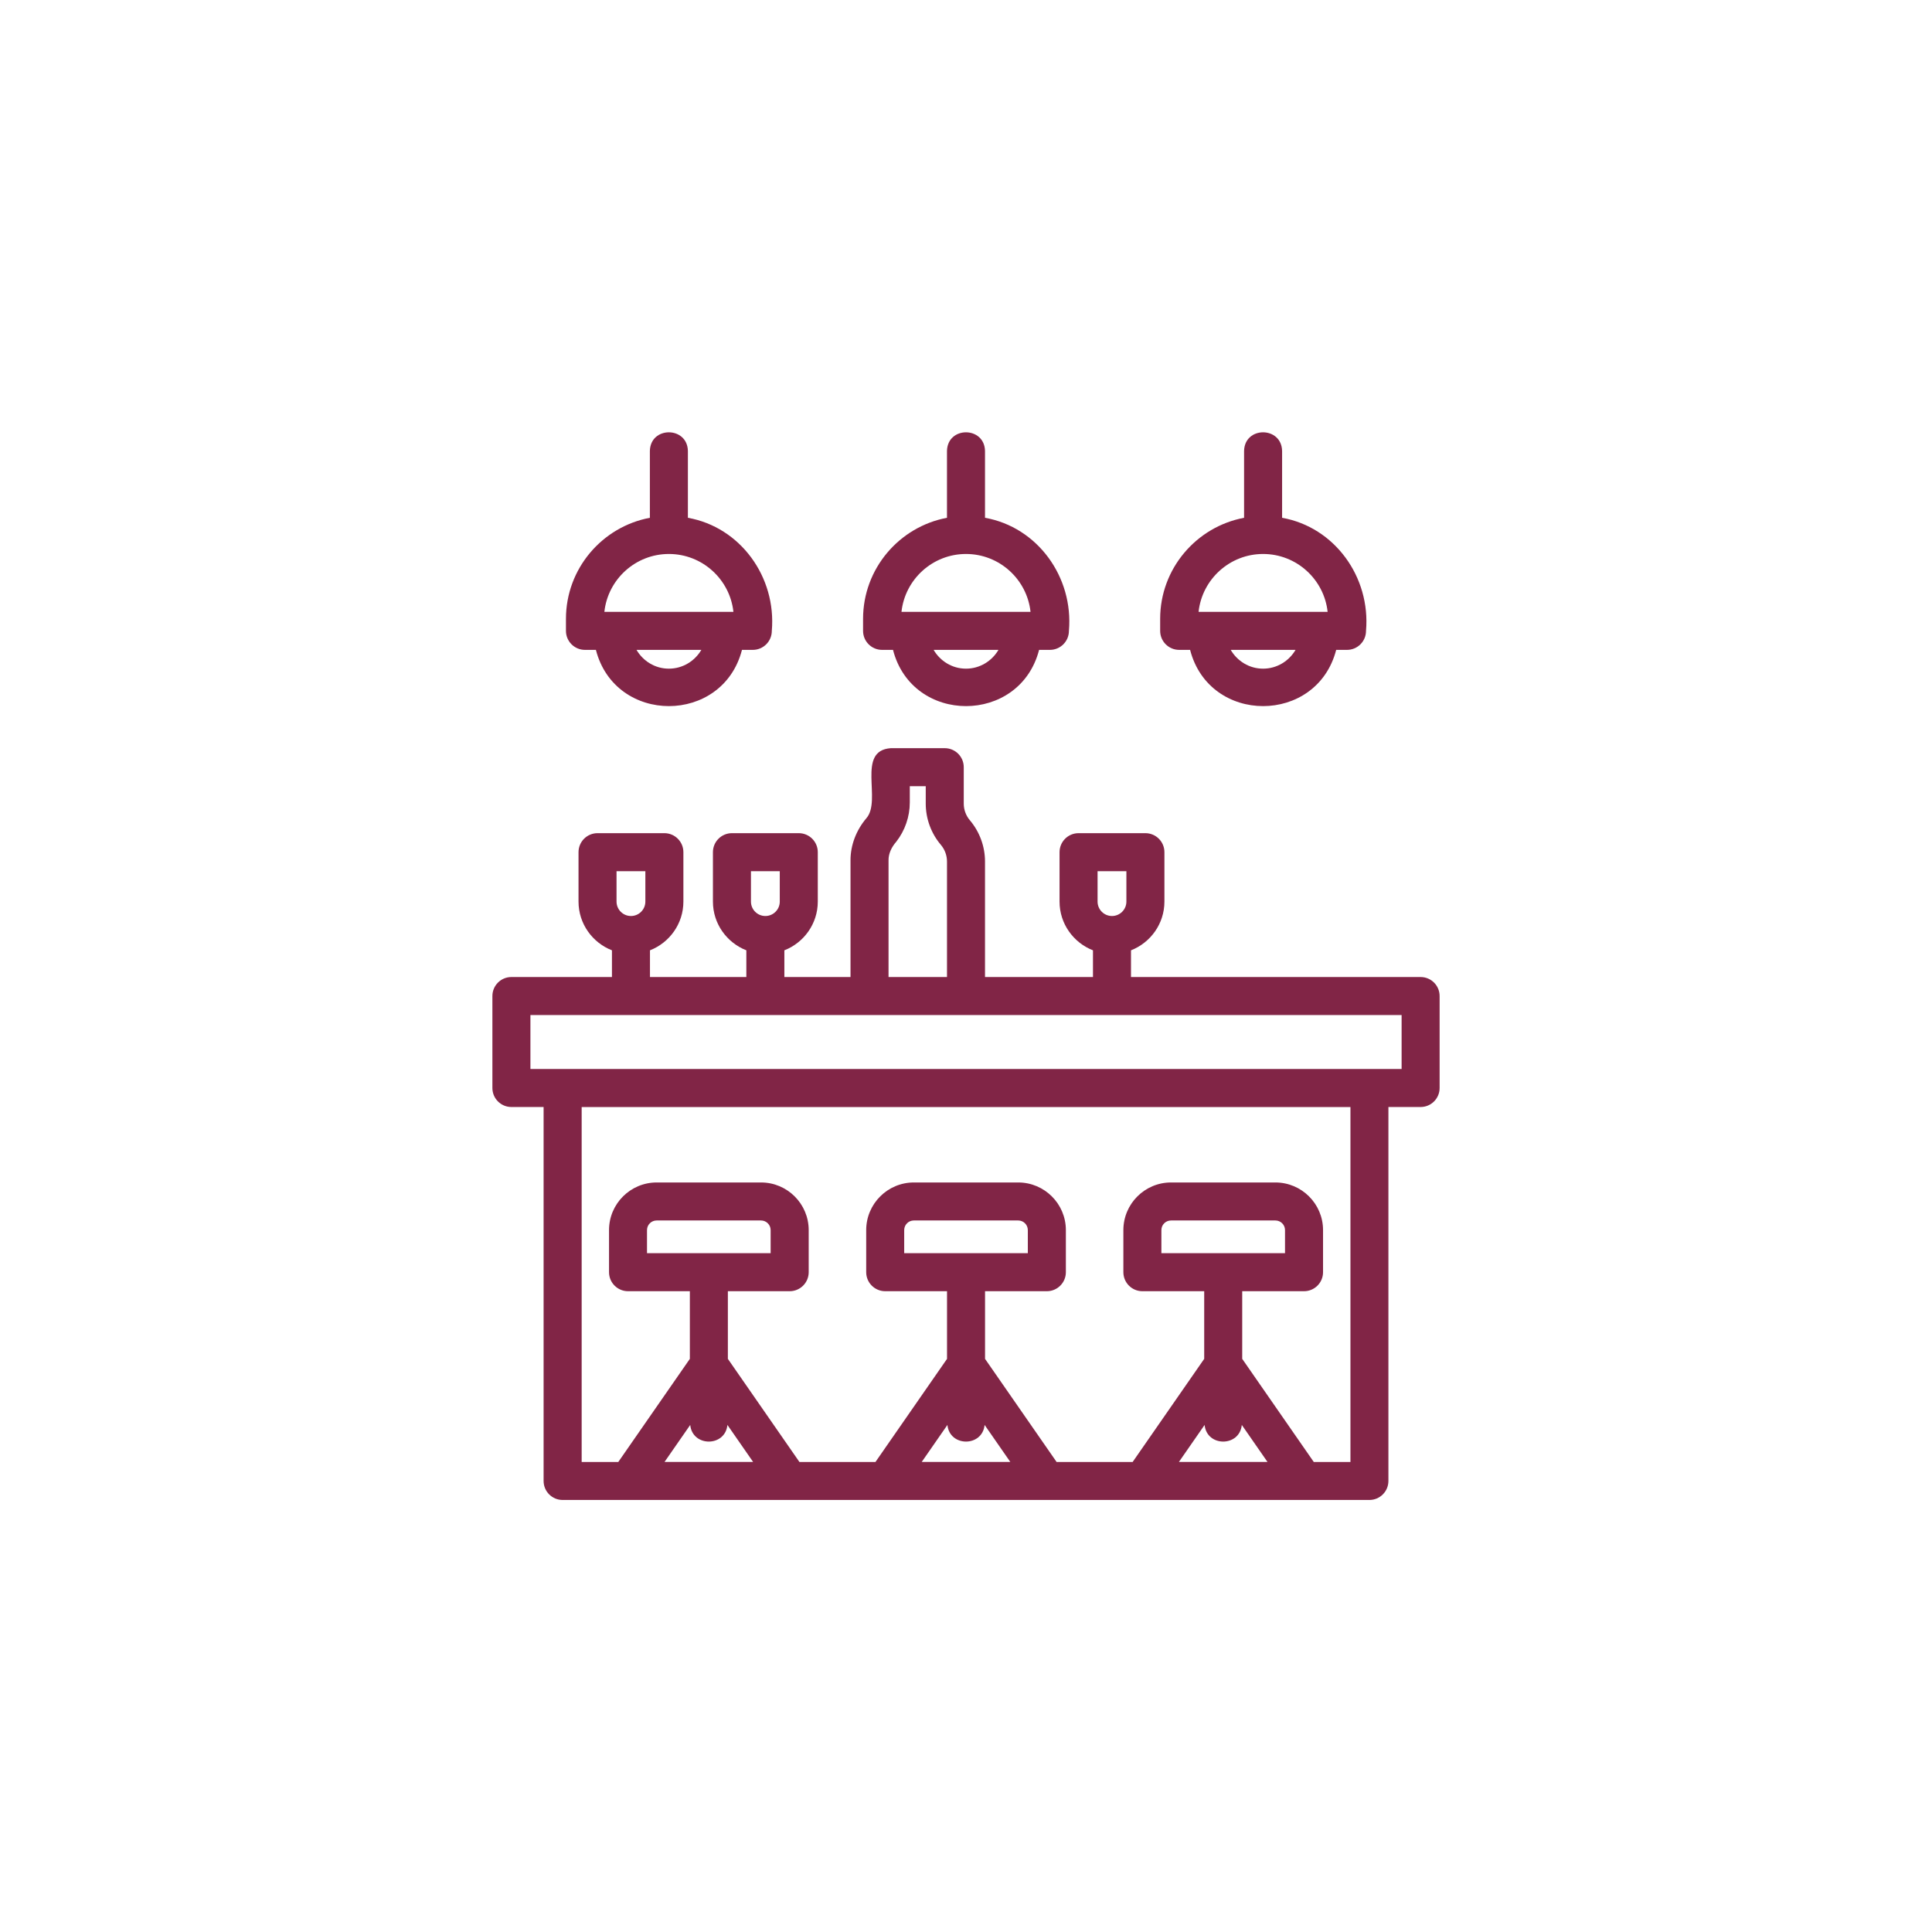
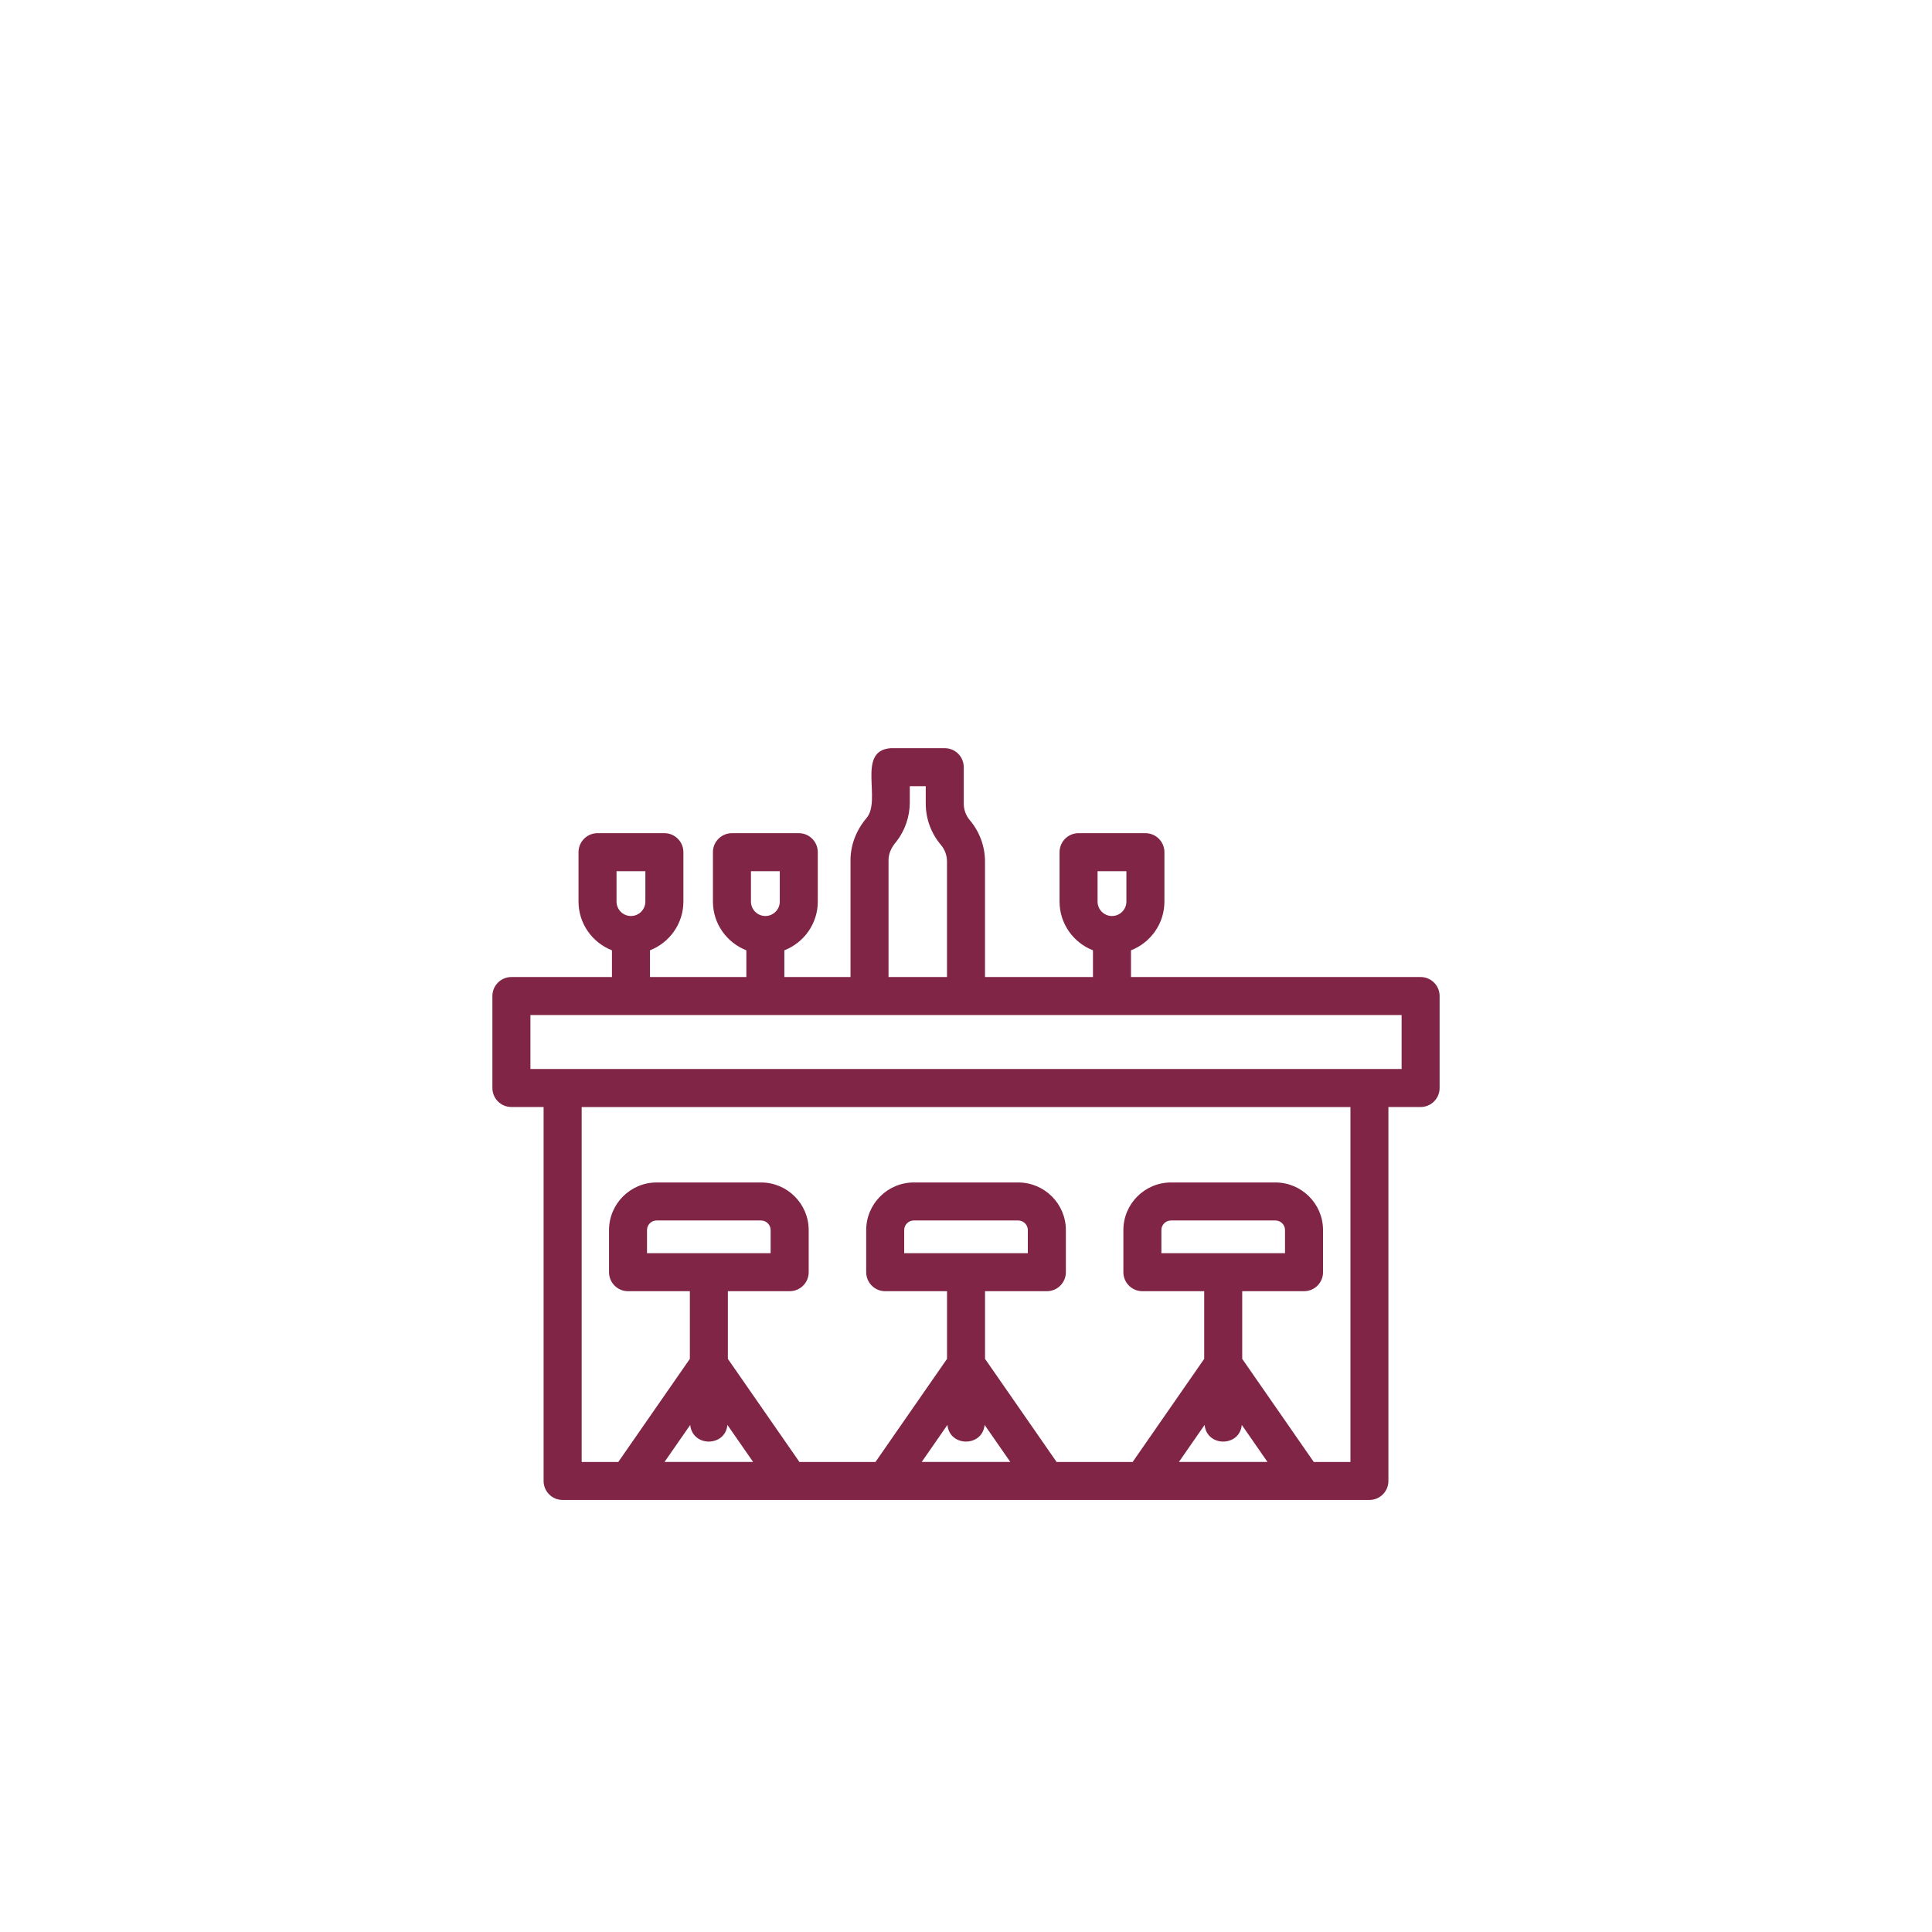
<svg xmlns="http://www.w3.org/2000/svg" width="1200pt" height="1200pt" version="1.1" viewBox="0 0 1200 1200">
  <g>
-     <rect width="1200" height="1200" fill="#fff" />
    <path d="m882.36 606.85h-179.88v-16.586c12.121-4.746 20.762-16.488 20.762-30.266v-30.691c0-6.519-5.285-11.809-11.809-11.809h-41.52c-6.519 0-11.809 5.285-11.809 11.809v30.691c0 13.781 8.637 25.52 20.758 30.266v16.586h-67.055v-71.73c0-9.375-3.34-18.473-9.402-25.633-2.449-2.887-3.801-6.562-3.801-10.348v-22.625c0-6.519-5.285-11.809-11.809-11.809h-33.52c-21.645 1.535-5.344 32.422-15.199 43.57-6.18 7.293-9.863 16.598-9.812 26.203v72.371h-41.082v-16.586c12.121-4.746 20.758-16.488 20.758-30.266v-30.691c0-6.519-5.285-11.809-11.809-11.809h-41.512c-6.519 0-11.809 5.285-11.809 11.809v30.691c0 13.781 8.637 25.52 20.758 30.266v16.586h-59.863v-16.586c12.121-4.746 20.758-16.488 20.758-30.266v-30.691c0-6.519-5.285-11.809-11.809-11.809h-41.52c-6.519 0-11.809 5.285-11.809 11.809v30.691c0 13.781 8.641 25.52 20.762 30.266v16.586h-62.449c-6.519 0-11.809 5.285-11.809 11.809v57.121c0 6.519 5.285 11.809 11.809 11.809h19.996v232.26c0 6.519 5.285 11.809 11.809 11.809h501.11c6.519 0 11.809-5.285 11.809-11.809v-232.26h19.996c6.519 0 11.809-5.285 11.809-11.809v-57.121c0-6.519-5.285-11.809-11.809-11.809zm-200.64-65.734h17.902v18.883c0 4.934-4.019 8.949-8.953 8.949-4.934 0-8.949-4.012-8.949-8.949zm-215.29 0h17.898v18.883c0 4.934-4.012 8.949-8.949 8.949-4.934 0-8.949-4.012-8.949-8.949zm-83.488 0h17.902v18.883c0 4.934-4.012 8.949-8.949 8.949-4.934 0-8.953-4.012-8.953-8.949zm168.94-6.637c-0.086-4.387 1.98-8.441 4.816-11.68 5.406-6.926 8.391-15.586 8.391-24.379v-10.102h9.906v10.816c0 9.375 3.34 18.48 9.402 25.621 2.449 2.894 3.801 6.574 3.801 10.359v71.73h-36.312v-72.371zm-123.17 350.57c1.363 13.793 21.742 13.781 23.102 0l15.957 22.992h-55.016zm-26.844-106.68v-14.34c0-3.293 2.68-5.969 5.973-5.969h64.84c3.293 0 5.973 2.676 5.973 5.969v14.34zm186.59 106.68c1.363 13.793 21.742 13.781 23.102 0l15.957 22.992h-55.016zm-26.844-106.68v-14.34c0-3.293 2.68-5.969 5.973-5.969h64.84c3.293 0 5.973 2.676 5.973 5.969v14.34zm186.59 106.68c1.363 13.793 21.742 13.781 23.102 0l15.957 22.992h-55.016zm-26.844-106.68v-14.34c0-3.293 2.68-5.969 5.973-5.969h64.84c3.293 0 5.973 2.676 5.973 5.969v14.34zm117.4 129.68h-22.754l-44.441-64.035v-42.023h38.395c6.519 0 11.809-5.285 11.809-11.809v-26.148c0-16.312-13.273-29.582-29.59-29.582h-64.84c-16.316 0-29.59 13.273-29.59 29.582v26.148c0 6.519 5.285 11.809 11.809 11.809h38.395v42.023l-44.441 64.035h-47.242l-44.441-64.035v-42.023h38.395c6.519 0 11.809-5.285 11.809-11.809v-26.148c0-16.312-13.273-29.582-29.59-29.582h-64.84c-16.316 0-29.59 13.273-29.59 29.582v26.148c0 6.519 5.285 11.809 11.809 11.809h38.395v42.023l-44.441 64.035h-47.242l-44.441-64.035v-42.023h38.395c6.519 0 11.809-5.285 11.809-11.809v-26.148c0-16.312-13.273-29.582-29.59-29.582h-64.84c-16.316 0-29.59 13.273-29.59 29.582v26.148c0 6.519 5.285 11.809 11.809 11.809h38.395v42.023l-44.441 64.035h-22.754v-220.45h477.5v220.45zm31.805-244.07h-541.11v-33.504c146.34-0.008 393.74 0.004 541.11 0v33.504z" fill="#812546" />
-     <path d="m363.34 403.65h6.785c11.992 46.609 78.73 46.535 90.734 0h6.719c6.519 0 11.809-5.285 11.809-11.809 2.902-33.496-19.527-64.426-52.121-70.234v-41.453c-0.25-15.469-23.348-15.562-23.617 0v41.453c-29.625 5.562-52.121 31.578-52.121 62.785v7.449c0 6.519 5.285 11.809 11.809 11.809zm52.098 11.668c-8.582 0-16.02-4.723-20.086-11.668h40.27c-4.086 6.945-11.559 11.668-20.184 11.668zm0.023-71.234c20.758 0 37.898 15.762 40.078 35.949h-80.152c2.18-20.184 19.32-35.949 40.078-35.949z" fill="#812546" />
-     <path d="m547.88 403.65h6.785c11.992 46.609 78.73 46.535 90.734 0h6.719c6.519 0 11.809-5.285 11.809-11.809 2.902-33.496-19.527-64.426-52.121-70.234v-41.453c-0.25-15.469-23.348-15.562-23.617 0v41.453c-29.625 5.562-52.121 31.578-52.121 62.785v7.449c0 6.519 5.285 11.809 11.809 11.809zm52.098 11.668c-8.582 0-16.02-4.723-20.086-11.668h40.27c-4.086 6.945-11.559 11.668-20.184 11.668zm0.023-71.234c20.758 0 37.898 15.762 40.078 35.949h-80.152c2.18-20.184 19.32-35.949 40.078-35.949z" fill="#812546" />
-     <path d="m732.41 403.65h6.785c11.992 46.609 78.73 46.535 90.734 0h6.719c6.519 0 11.809-5.285 11.809-11.809 2.902-33.496-19.527-64.426-52.121-70.234v-41.453c-0.25-15.469-23.348-15.562-23.617 0v41.453c-29.625 5.562-52.121 31.578-52.121 62.785v7.449c0 6.519 5.285 11.809 11.809 11.809zm52.098 11.668c-8.582 0-16.02-4.723-20.086-11.668h40.27c-4.086 6.945-11.559 11.668-20.184 11.668zm0.023-71.234c20.758 0 37.898 15.762 40.078 35.949h-80.152c2.18-20.184 19.32-35.949 40.078-35.949z" fill="#812546" />
  </g>
</svg>